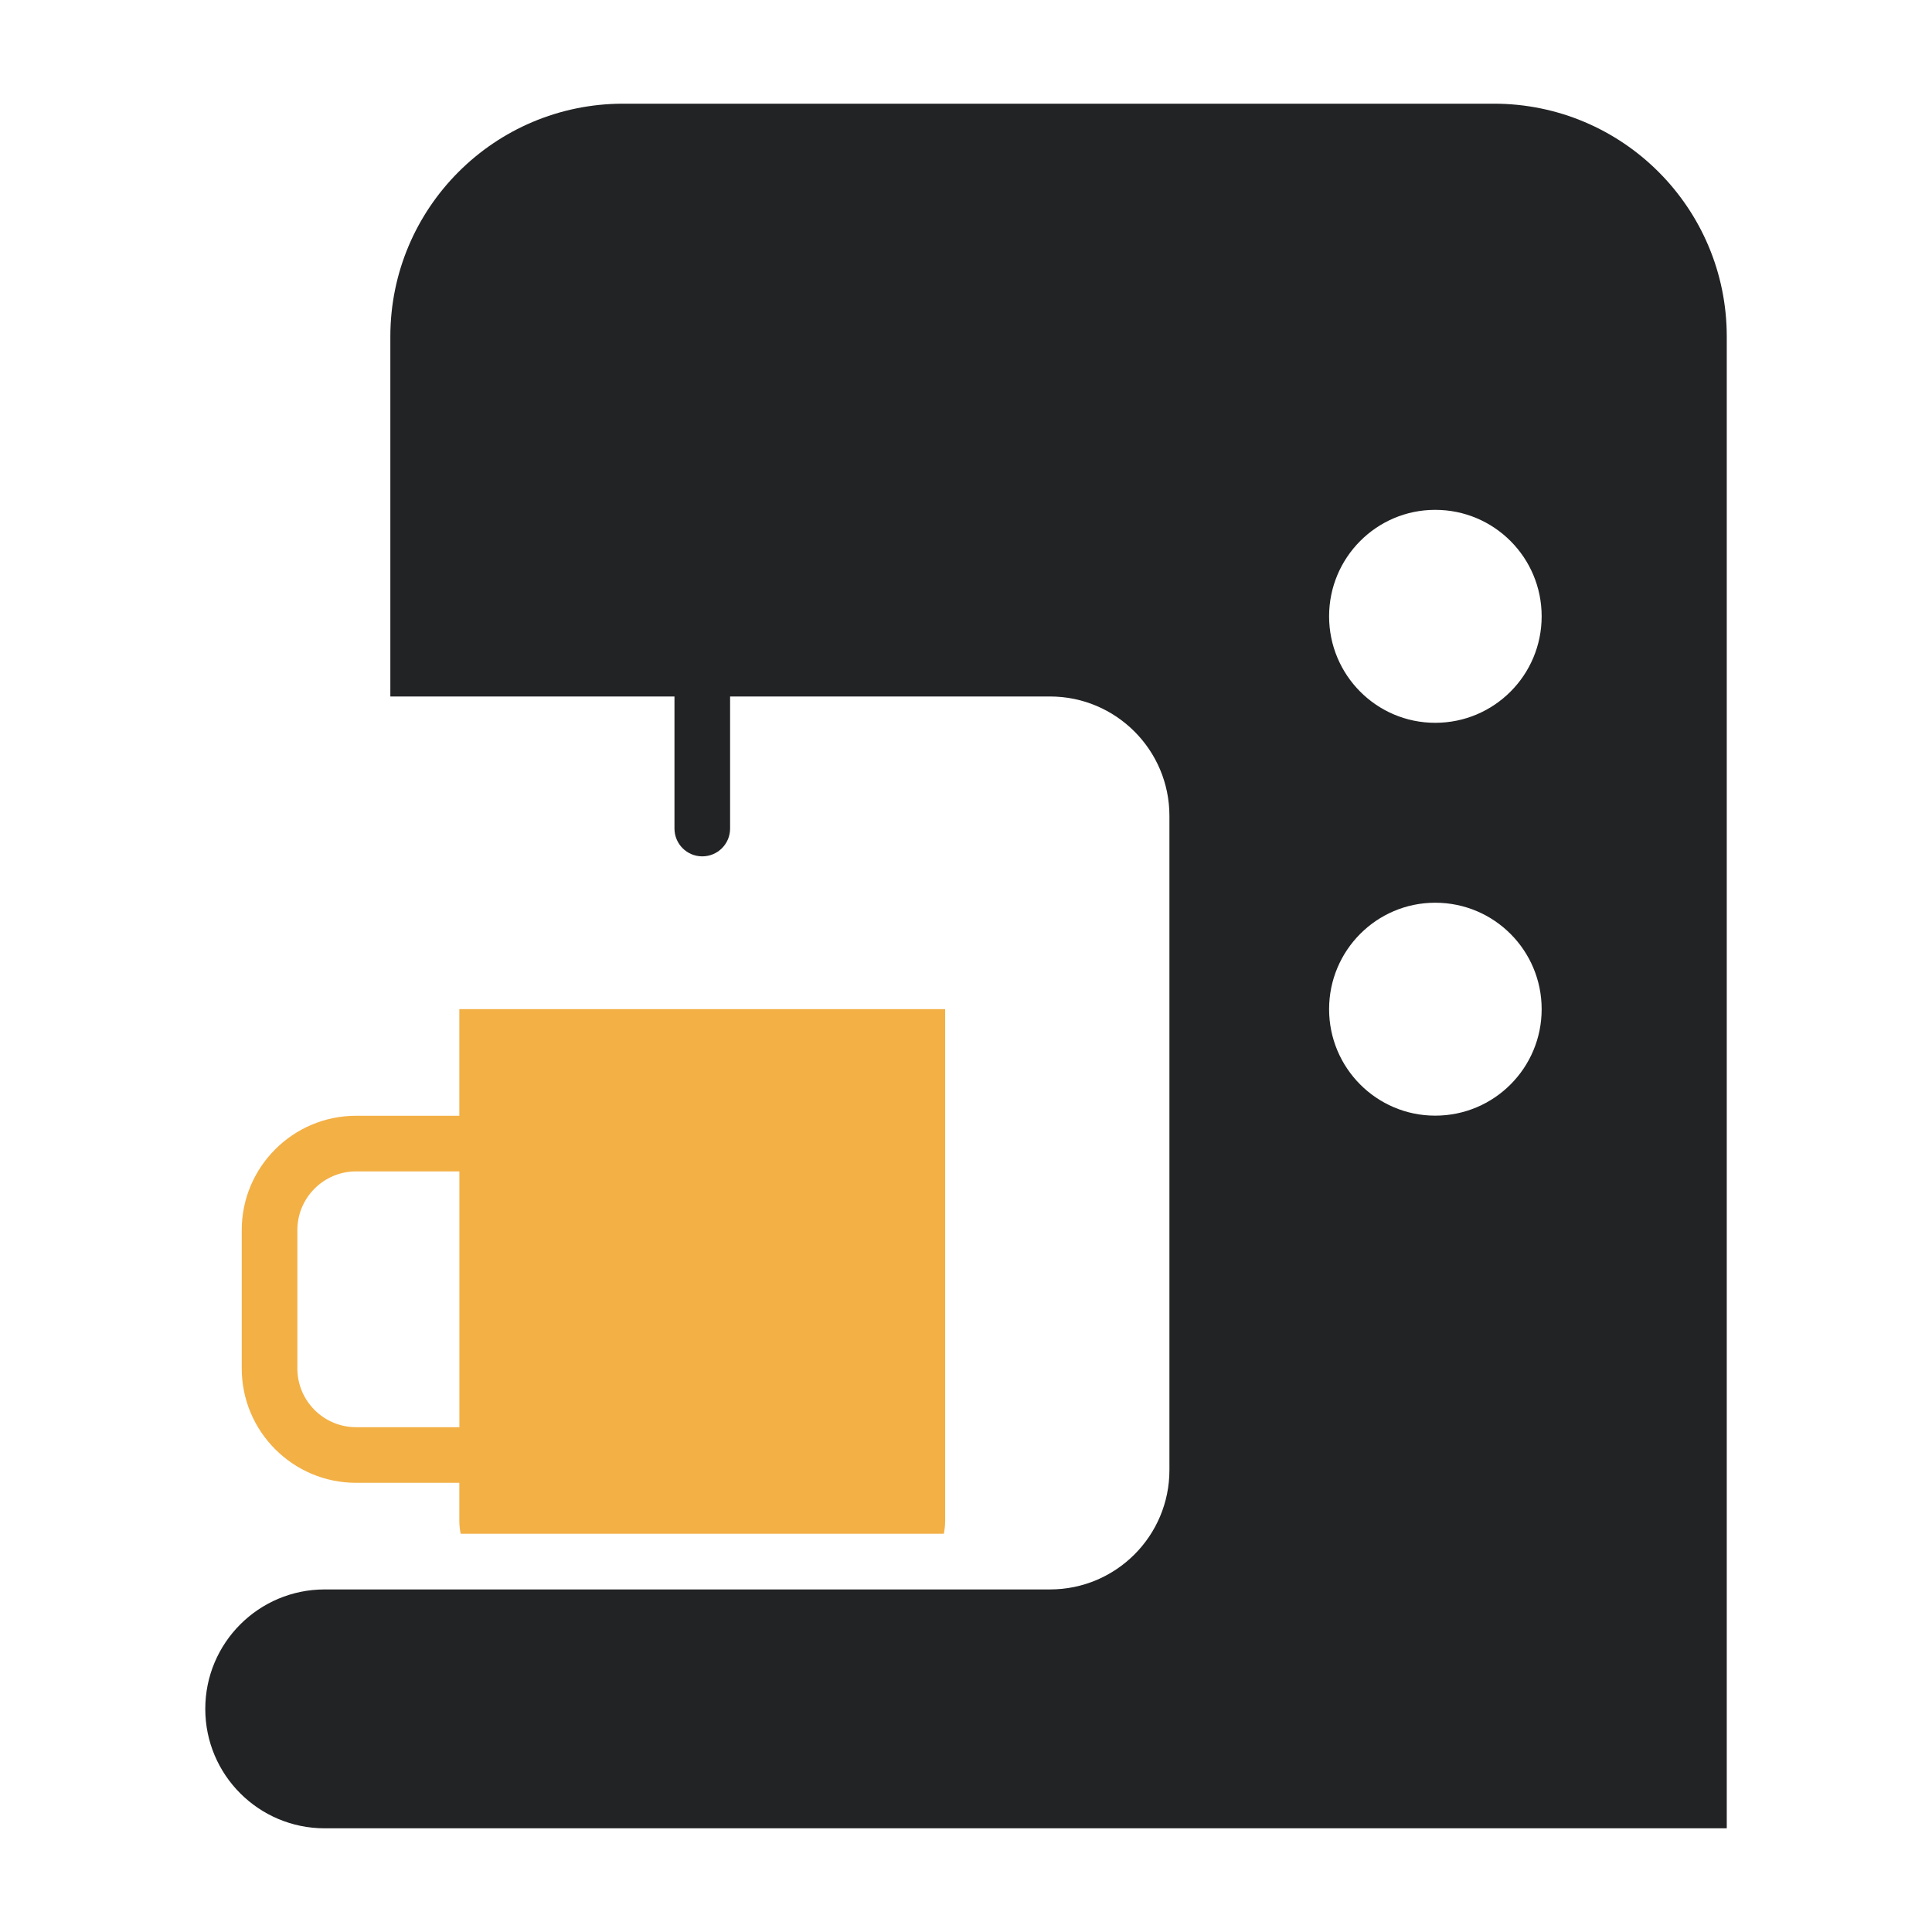
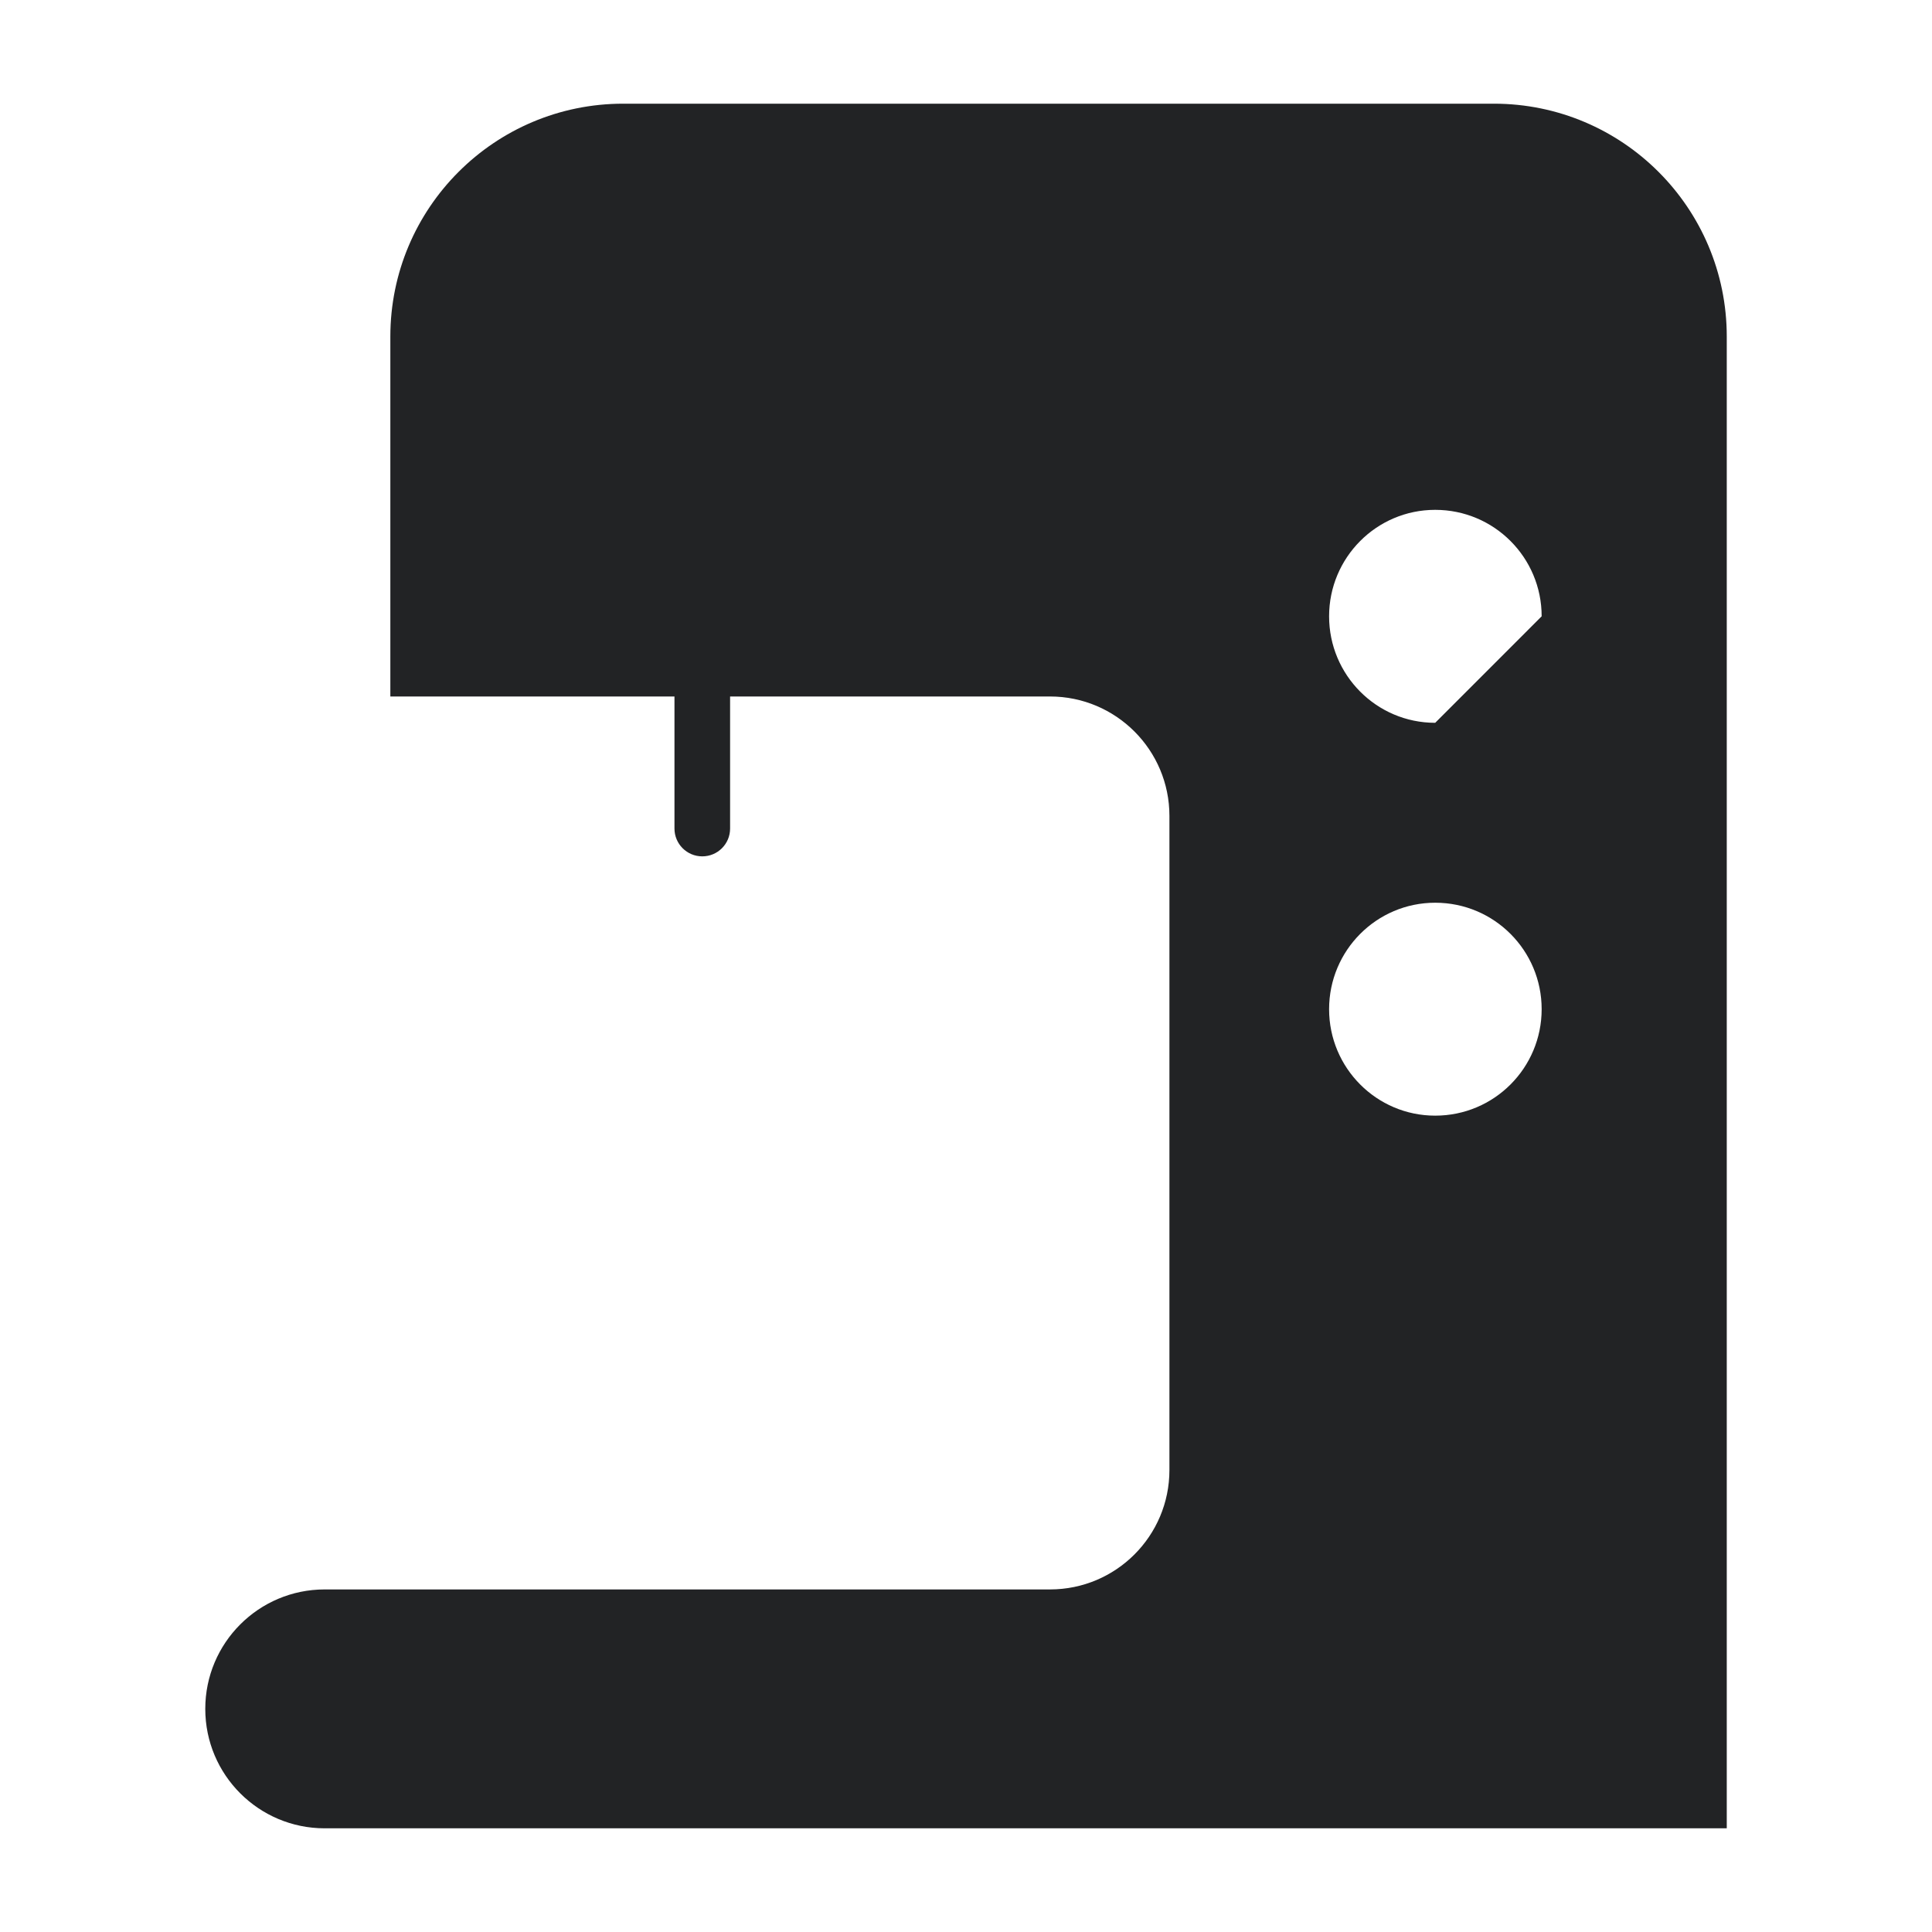
<svg xmlns="http://www.w3.org/2000/svg" width="48" height="48" viewBox="0 0 48 48" fill="none">
-   <path d="M37.115 2.576H15.484C12.288 2.576 9.698 5.167 9.698 8.362V17.304H16.757V20.585C16.757 20.967 17.066 21.276 17.448 21.276C17.83 21.276 18.139 20.967 18.139 20.585V17.304H26.087C27.725 17.304 29.054 18.633 29.054 20.271V36.522C29.054 38.161 27.726 39.489 26.087 39.489H8.067C6.428 39.489 5.1 40.818 5.1 42.457C5.1 44.095 6.428 45.424 8.067 45.424H42.901V8.362C42.901 5.167 40.311 2.576 37.115 2.576ZM35.657 27.718C34.199 27.718 33.021 26.531 33.021 25.073C33.021 23.615 34.199 22.428 35.657 22.428C37.124 22.428 38.302 23.615 38.302 25.073C38.302 26.531 37.124 27.718 35.657 27.718ZM35.657 17.958C34.199 17.958 33.021 16.771 33.021 15.312C33.021 13.854 34.199 12.667 35.657 12.667C37.124 12.667 38.302 13.854 38.302 15.312C38.302 16.771 37.124 17.958 35.657 17.958Z" fill="#222325" />
-   <path d="M8.846 36.84H11.412V37.788C11.412 37.897 11.425 38.003 11.445 38.106H23.449C23.469 38.003 23.482 37.897 23.482 37.788V25.072H11.412V27.721H8.846C7.28 27.721 6.006 28.995 6.006 30.56V34C6.006 35.566 7.28 36.84 8.846 36.84ZM7.388 30.56C7.388 29.757 8.042 29.103 8.846 29.103H11.413V35.458H8.846C8.042 35.458 7.388 34.804 7.388 34L7.388 30.56Z" fill="#F3B045" />
+   <path d="M37.115 2.576H15.484C12.288 2.576 9.698 5.167 9.698 8.362V17.304H16.757V20.585C16.757 20.967 17.066 21.276 17.448 21.276C17.83 21.276 18.139 20.967 18.139 20.585V17.304H26.087C27.725 17.304 29.054 18.633 29.054 20.271V36.522C29.054 38.161 27.726 39.489 26.087 39.489H8.067C6.428 39.489 5.1 40.818 5.1 42.457C5.1 44.095 6.428 45.424 8.067 45.424H42.901V8.362C42.901 5.167 40.311 2.576 37.115 2.576ZM35.657 27.718C34.199 27.718 33.021 26.531 33.021 25.073C33.021 23.615 34.199 22.428 35.657 22.428C37.124 22.428 38.302 23.615 38.302 25.073C38.302 26.531 37.124 27.718 35.657 27.718ZM35.657 17.958C34.199 17.958 33.021 16.771 33.021 15.312C33.021 13.854 34.199 12.667 35.657 12.667C37.124 12.667 38.302 13.854 38.302 15.312Z" fill="#222325" />
</svg>